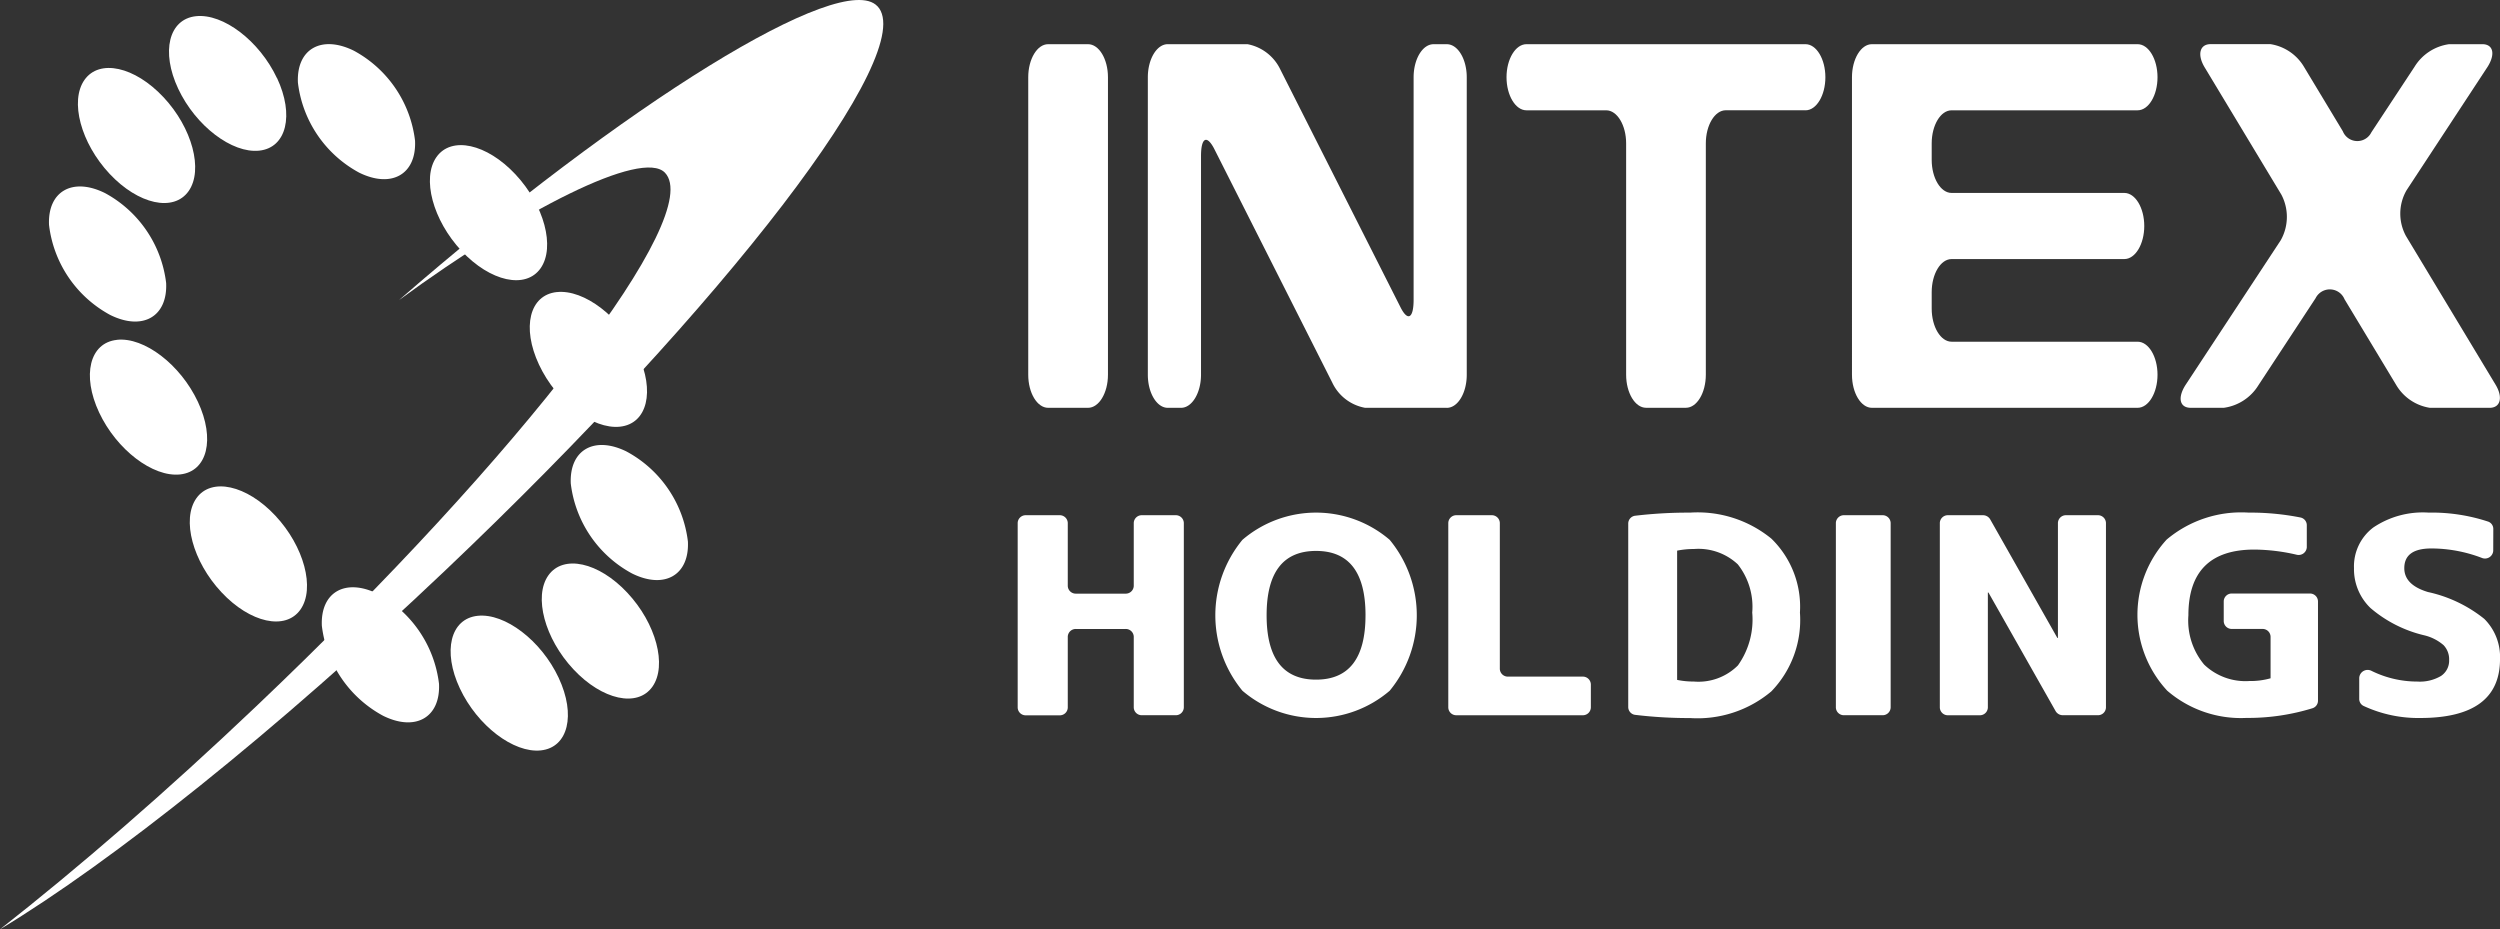
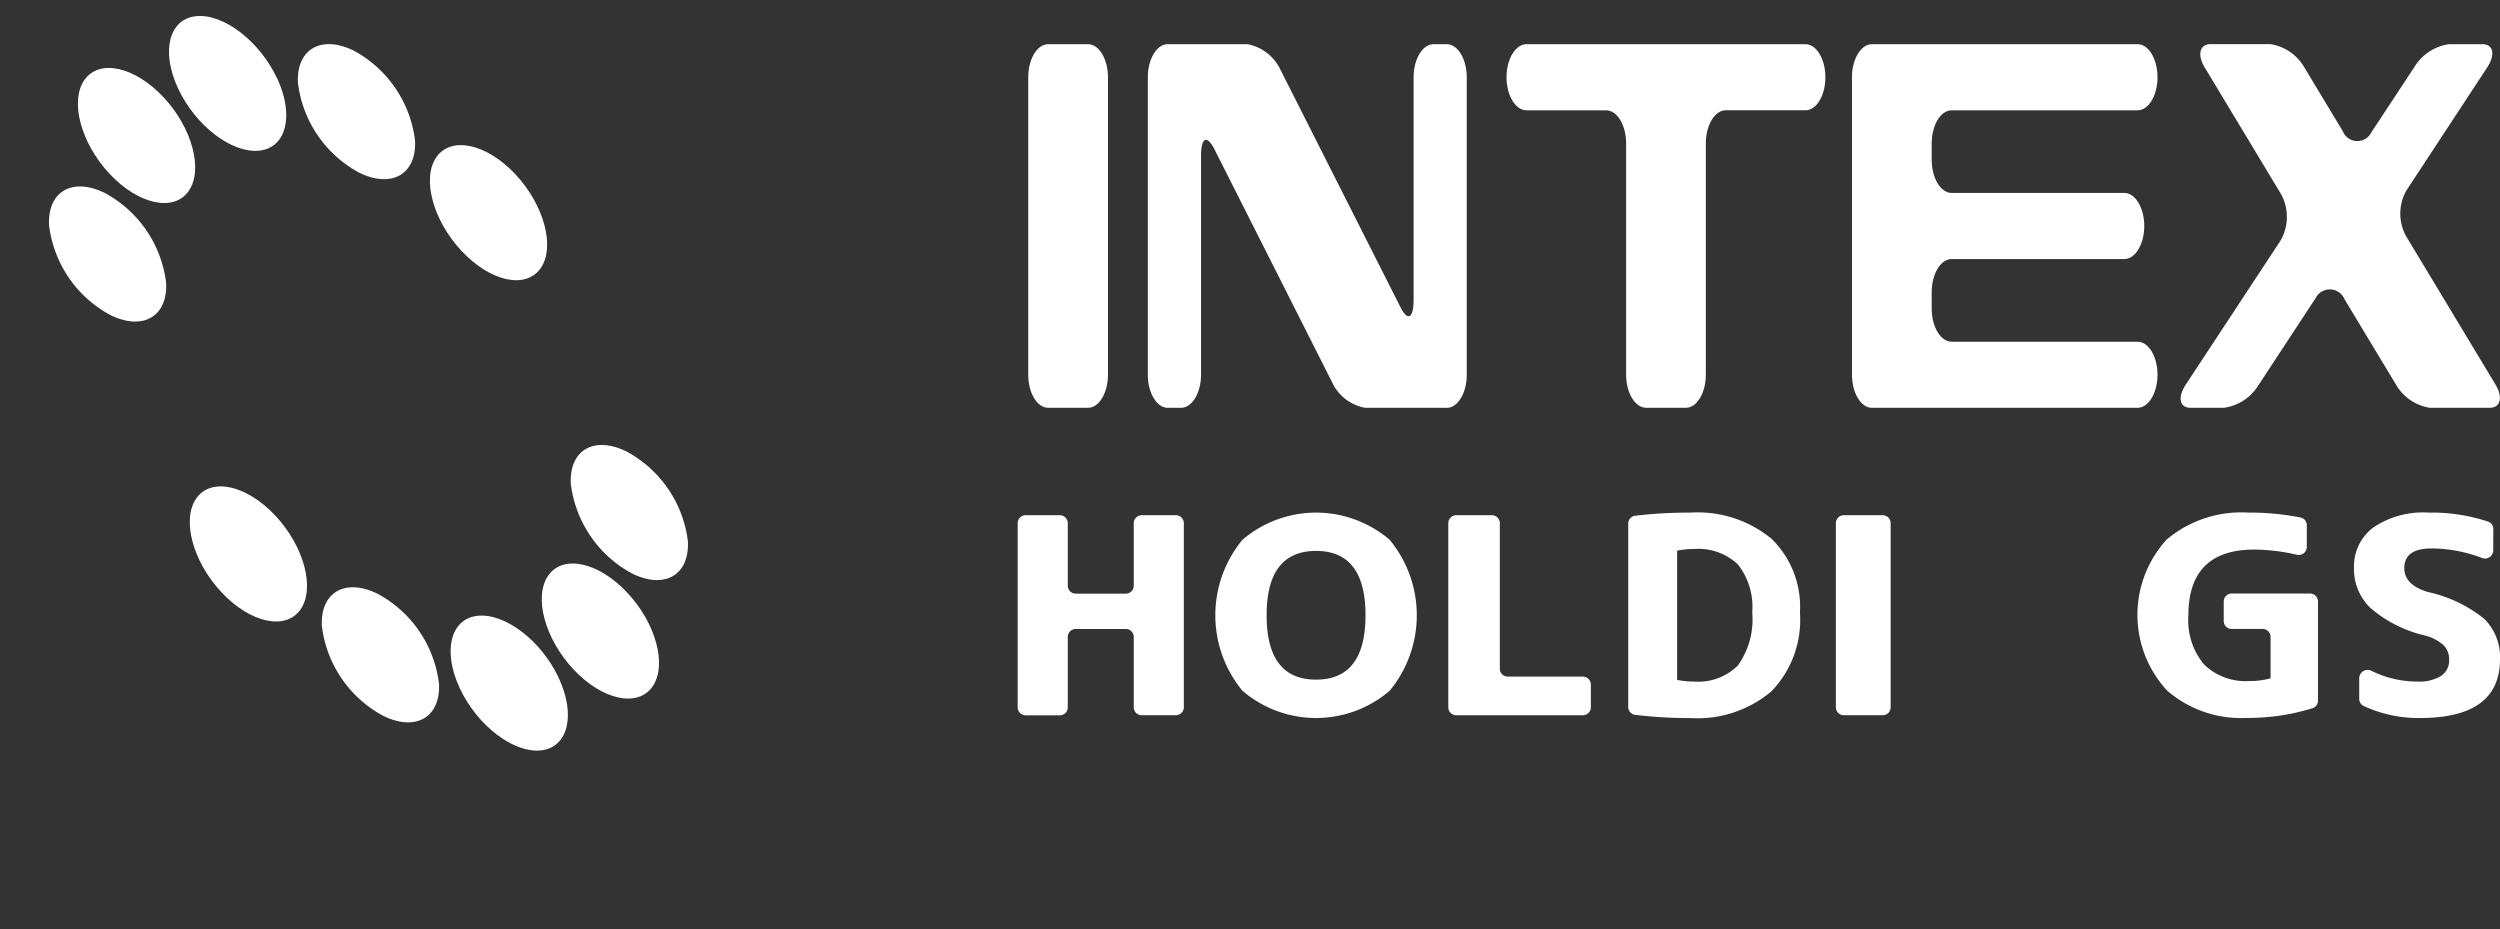
<svg xmlns="http://www.w3.org/2000/svg" width="161.772" height="60.133" viewBox="0 0 161.772 60.133">
  <rect x="0" y="0" width="161.772" height="60.133" fill="#333333" stroke="none" />
  <g transform="translate(-32.828 -28.3)">
    <g transform="translate(98.682 31.159)">
      <path d="M231.925-17.246h-2.579c-.711,0-1.29-.962-1.29-2.14V-38.637c0-1.177.579-2.139,1.29-2.139h2.579c.709,0,1.29.962,1.29,2.139v19.251c0,1.178-.581,2.14-1.29,2.14" transform="translate(-227.374 40.776)" fill="#fff" />
      <path d="M251.985-17.246H246.7a2.921,2.921,0,0,1-2.129-1.641l-7.652-15.152c-.474-.89-.837-.675-.837.5v14.153c0,1.178-.584,2.14-1.29,2.14h-.863c-.707,0-1.288-.962-1.288-2.14V-38.637c0-1.177.581-2.139,1.288-2.139h5.16a2.964,2.964,0,0,1,2.127,1.641L249-23.735c.473.927.839.679.839-.5v-14.4c0-1.177.579-2.139,1.29-2.139h.859c.711,0,1.29.962,1.29,2.139v19.251c0,1.178-.579,2.14-1.29,2.14" transform="translate(-224.22 40.776)" fill="#fff" />
      <path d="M265.738-36.5h-5.16c-.707,0-1.291.961-1.291,2.139v14.973c0,1.177-.579,2.14-1.288,2.14H255.42c-.711,0-1.29-.964-1.29-2.14V-34.358c0-1.178-.582-2.139-1.29-2.139h-5.16c-.707,0-1.29-.962-1.29-2.139s.582-2.14,1.29-2.14h18.057c.706,0,1.286.962,1.286,2.14s-.581,2.139-1.286,2.139" transform="translate(-214.759 40.776)" fill="#fff" />
      <path d="M278.116-17.246H260.923c-.709,0-1.29-.962-1.29-2.14V-38.637c0-1.177.581-2.139,1.29-2.139h17.193c.709,0,1.288.962,1.288,2.139s-.579,2.14-1.288,2.14H266.08c-.709,0-1.288.962-1.288,2.139v1.069c0,1.177.579,2.139,1.288,2.139h11.177c.709,0,1.29.964,1.29,2.14s-.581,2.139-1.29,2.139H266.08c-.709,0-1.288.962-1.288,2.139v1.069c0,1.177.579,2.14,1.288,2.14h12.036c.709,0,1.288.962,1.288,2.137s-.579,2.14-1.288,2.14" transform="translate(-205.648 40.776)" fill="#fff" />
      <path d="M292.228-17.246h-3.871a3.079,3.079,0,0,1-2.191-1.5l-3.331-5.525a1.028,1.028,0,0,0-1.87-.071l-3.7,5.633a3.129,3.129,0,0,1-2.237,1.462h-2.147c-.709,0-.861-.641-.344-1.462l6.168-9.375a3.082,3.082,0,0,0,.042-2.959l-4.964-8.236c-.493-.82-.319-1.5.388-1.5h3.869a3.076,3.076,0,0,1,2.191,1.5l2.493,4.136a1.012,1.012,0,0,0,1.848.071l2.794-4.242a3.133,3.133,0,0,1,2.235-1.462h2.151c.707,0,.859.641.343,1.462l-5.243,7.986a3.028,3.028,0,0,0-.044,2.959l5.8,9.624c.495.82.322,1.5-.387,1.5" transform="translate(-196.978 40.776)" fill="#fff" />
      <g transform="translate(0 30.311)" style="isolation:isolate">
        <g transform="translate(0)" style="isolation:isolate">
          <path d="M631.808,381.561h-3.2a.517.517,0,0,0-.535.5v4.588a.516.516,0,0,1-.534.5h-2.172a.517.517,0,0,1-.535-.5V374.7a.517.517,0,0,1,.535-.5h2.172a.517.517,0,0,1,.534.5v4.075a.517.517,0,0,0,.535.5h3.2a.517.517,0,0,0,.535-.5V374.7a.517.517,0,0,1,.535-.5h2.171a.517.517,0,0,1,.534.5v11.942a.517.517,0,0,1-.534.5h-2.171a.516.516,0,0,1-.535-.5v-4.588A.517.517,0,0,0,631.808,381.561Z" transform="translate(-624.833 -374.031)" fill="#fff" />
          <path d="M648.865,385.545a7.318,7.318,0,0,1-9.529,0,7.675,7.675,0,0,1,0-9.765,7.324,7.324,0,0,1,9.529,0,7.674,7.674,0,0,1,0,9.765Zm-1.564-4.882q0-4.165-3.2-4.165t-3.2,4.165q0,4.163,3.2,4.163T647.3,380.663Z" transform="translate(-624.794 -374.018)" fill="#fff" />
          <path d="M655.946,374.7v9.444a.517.517,0,0,0,.535.5h4.82a.517.517,0,0,1,.535.5v1.5a.516.516,0,0,1-.535.5h-8.155a.516.516,0,0,1-.535-.5V374.7a.517.517,0,0,1,.535-.5h2.266A.517.517,0,0,1,655.946,374.7Z" transform="translate(-624.748 -374.031)" fill="#fff" />
          <path d="M675.331,380.485a6.643,6.643,0,0,1-1.849,5.1,7.422,7.422,0,0,1-5.26,1.728,29.191,29.191,0,0,1-3.541-.206.511.511,0,0,1-.461-.5V374.719a.512.512,0,0,1,.461-.5,29.387,29.387,0,0,1,3.541-.2,7.542,7.542,0,0,1,5.26,1.683A6.144,6.144,0,0,1,675.331,380.485Zm-3.087,0a4.438,4.438,0,0,0-.934-3.119,3.723,3.723,0,0,0-2.84-.992,5.359,5.359,0,0,0-1.086.106v8.364a5.361,5.361,0,0,0,1.086.106,3.61,3.61,0,0,0,2.849-1.046A5.113,5.113,0,0,0,672.244,380.485Z" transform="translate(-624.713 -374.018)" fill="#fff" />
          <path d="M677.615,386.646V374.7a.517.517,0,0,1,.535-.5h2.475a.517.517,0,0,1,.535.5v11.942a.517.517,0,0,1-.535.5H678.15A.516.516,0,0,1,677.615,386.646Z" transform="translate(-624.672 -374.031)" fill="#fff" />
-           <path d="M684.321,386.646V374.7a.517.517,0,0,1,.535-.5h2.25a.542.542,0,0,1,.473.266l4.346,7.673h.038V374.7a.517.517,0,0,1,.535-.5h2.038a.517.517,0,0,1,.535.5v11.942a.516.516,0,0,1-.535.5h-2.25a.539.539,0,0,1-.472-.265l-4.347-7.674h-.038v7.442a.517.517,0,0,1-.535.5h-2.038A.517.517,0,0,1,684.321,386.646Z" transform="translate(-624.651 -374.031)" fill="#fff" />
          <path d="M704.255,374.018a16.763,16.763,0,0,1,3.358.315.509.509,0,0,1,.415.492v1.44a.529.529,0,0,1-.672.475,12.383,12.383,0,0,0-2.72-.33q-4.27,0-4.269,4.254a4.449,4.449,0,0,0,1.02,3.19,3.864,3.864,0,0,0,2.925,1.062,4.771,4.771,0,0,0,1.372-.177v-2.693a.516.516,0,0,0-.535-.5h-1.961a.517.517,0,0,1-.535-.5v-1.292a.516.516,0,0,1,.535-.5h5.029a.517.517,0,0,1,.535.5V386.2a.509.509,0,0,1-.362.479,14.144,14.144,0,0,1-4.268.625,7.3,7.3,0,0,1-5.128-1.764,7.218,7.218,0,0,1-.038-9.773A7.491,7.491,0,0,1,704.255,374.018Z" transform="translate(-624.612 -374.018)" fill="#fff" />
          <path d="M720.049,376.492a.535.535,0,0,1-.753.451,9.194,9.194,0,0,0-3.249-.605q-1.754,0-1.753,1.276,0,1.08,1.525,1.542a8.8,8.8,0,0,1,3.649,1.737,3.472,3.472,0,0,1,1.02,2.606q0,3.808-5.164,3.81a8.4,8.4,0,0,1-3.658-.777.5.5,0,0,1-.288-.45v-1.369a.545.545,0,0,1,.8-.452,6.705,6.705,0,0,0,2.958.69,2.693,2.693,0,0,0,1.534-.363,1.185,1.185,0,0,0,.525-1.037,1.317,1.317,0,0,0-.361-.957,2.953,2.953,0,0,0-1.258-.638,8.257,8.257,0,0,1-3.469-1.763,3.485,3.485,0,0,1-1.068-2.579,3.149,3.149,0,0,1,1.248-2.631,5.737,5.737,0,0,1,3.574-.965,11.663,11.663,0,0,1,3.852.58.5.5,0,0,1,.341.473Z" transform="translate(-624.569 -374.018)" fill="#fff" />
        </g>
      </g>
    </g>
    <g transform="translate(32.828 28.3)">
      <path d="M199.492-56.3c1.128,2.406.614,4.511-1.149,4.7S194.23-53.2,193.1-55.6s-.615-4.511,1.147-4.7,4.111,1.6,5.242,4.009" transform="translate(-181.566 61.348)" fill="#fff" />
      <path d="M193.365-55.755c1.86,1.987,2.588,4.709,1.625,6.077s-3.254.867-5.114-1.12-2.588-4.709-1.624-6.078,3.25-.866,5.112,1.121" transform="translate(-182.785 62.045)" fill="#fff" />
      <path d="M199.119-56.379c-.1-2.179,1.523-3.1,3.616-2.068a7.644,7.644,0,0,1,3.963,5.825c.1,2.177-1.522,3.1-3.615,2.068a7.642,7.642,0,0,1-3.964-5.825" transform="translate(-179.841 61.726)" fill="#fff" />
      <path d="M189.96-51.141a7.645,7.645,0,0,1,3.964,5.824c.1,2.18-1.523,3.105-3.617,2.068a7.635,7.635,0,0,1-3.961-5.822c-.1-2.18,1.52-3.105,3.615-2.069" transform="translate(-183.173 63.631)" fill="#fff" />
      <path d="M206.317-52.916c.963-1.368,3.252-.867,5.112,1.121s2.588,4.709,1.625,6.078-3.252.865-5.112-1.122-2.588-4.708-1.625-6.077" transform="translate(-178.074 63.078)" fill="#fff" />
-       <path d="M212.766-46.141c1.765-.192,4.111,1.6,5.241,4.009s.615,4.511-1.15,4.7-4.109-1.6-5.24-4.011-.617-4.512,1.149-4.7" transform="translate(-176.737 65.042)" fill="#fff" />
-       <path d="M190.191-43.692c1.763-.192,4.11,1.6,5.24,4.011s.614,4.51-1.15,4.7-4.111-1.6-5.241-4.008-.615-4.512,1.151-4.7" transform="translate(-182.625 65.681)" fill="#fff" />
      <path d="M216.739-37.871a7.64,7.64,0,0,1,3.964,5.822c.1,2.18-1.523,3.105-3.615,2.066a7.638,7.638,0,0,1-3.965-5.821c-.095-2.179,1.523-3.105,3.616-2.068" transform="translate(-176.189 67.092)" fill="#fff" />
      <path d="M213.946-25.518c1.131,2.407.615,4.512-1.149,4.7s-4.111-1.6-5.242-4.009-.614-4.512,1.15-4.7,4.111,1.6,5.241,4.007" transform="translate(-177.797 69.375)" fill="#fff" />
      <path d="M217.172-30.321c1.861,1.986,2.587,4.708,1.624,6.076s-3.253.866-5.112-1.121-2.588-4.709-1.626-6.076,3.253-.87,5.115,1.121" transform="translate(-176.577 68.678)" fill="#fff" />
      <path d="M193.993-35.4c.962-1.368,3.252-.865,5.112,1.122s2.588,4.708,1.625,6.077-3.252.867-5.112-1.121-2.588-4.709-1.625-6.078" transform="translate(-181.288 67.645)" fill="#fff" />
      <path d="M200.348-28.5c-.1-2.181,1.523-3.107,3.617-2.069a7.641,7.641,0,0,1,3.964,5.822c.1,2.18-1.523,3.105-3.616,2.068a7.642,7.642,0,0,1-3.965-5.821" transform="translate(-179.521 68.997)" fill="#fff" />
-       <path d="M240.6-60.736c-2.288-2.411-16.419,6.373-30.959,19.025,7.945-5.821,15.74-9.8,17.217-8.246,2.6,2.732-9.248,18.192-26.454,34.529C194.591-9.9,188.905-4.986,183.828-1c7.234-4.366,17.791-12.759,28.8-23.211,18.2-17.28,30.724-33.633,27.979-36.522" transform="translate(-183.828 61.135)" fill="#fff" />
    </g>
  </g>
</svg>